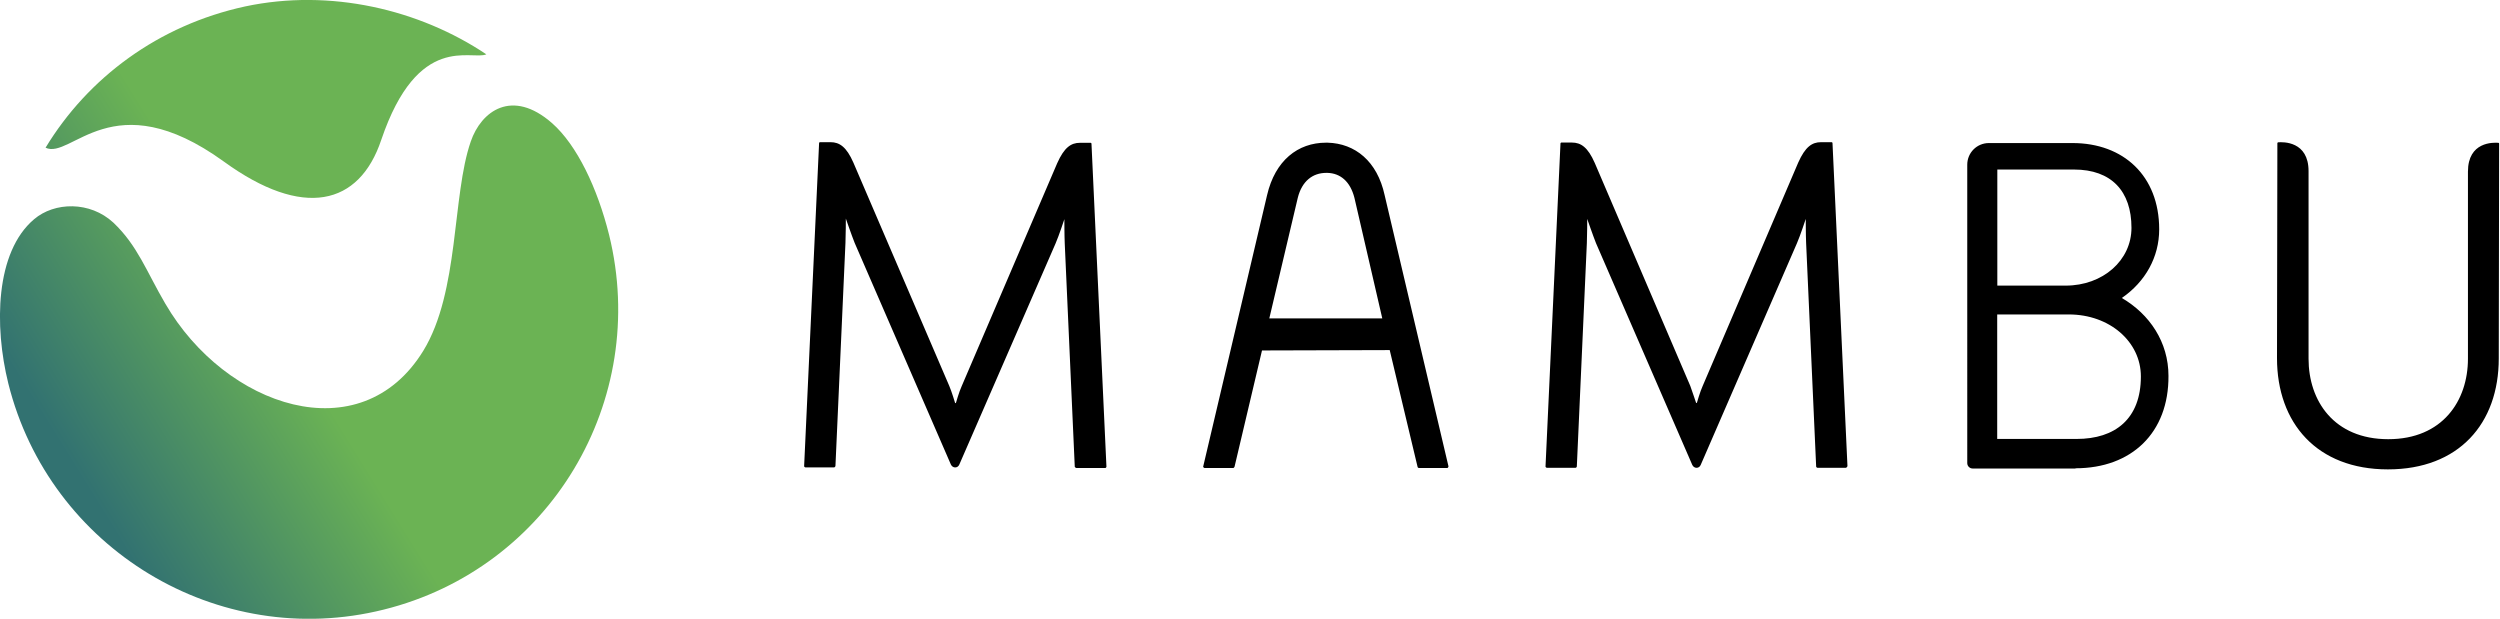
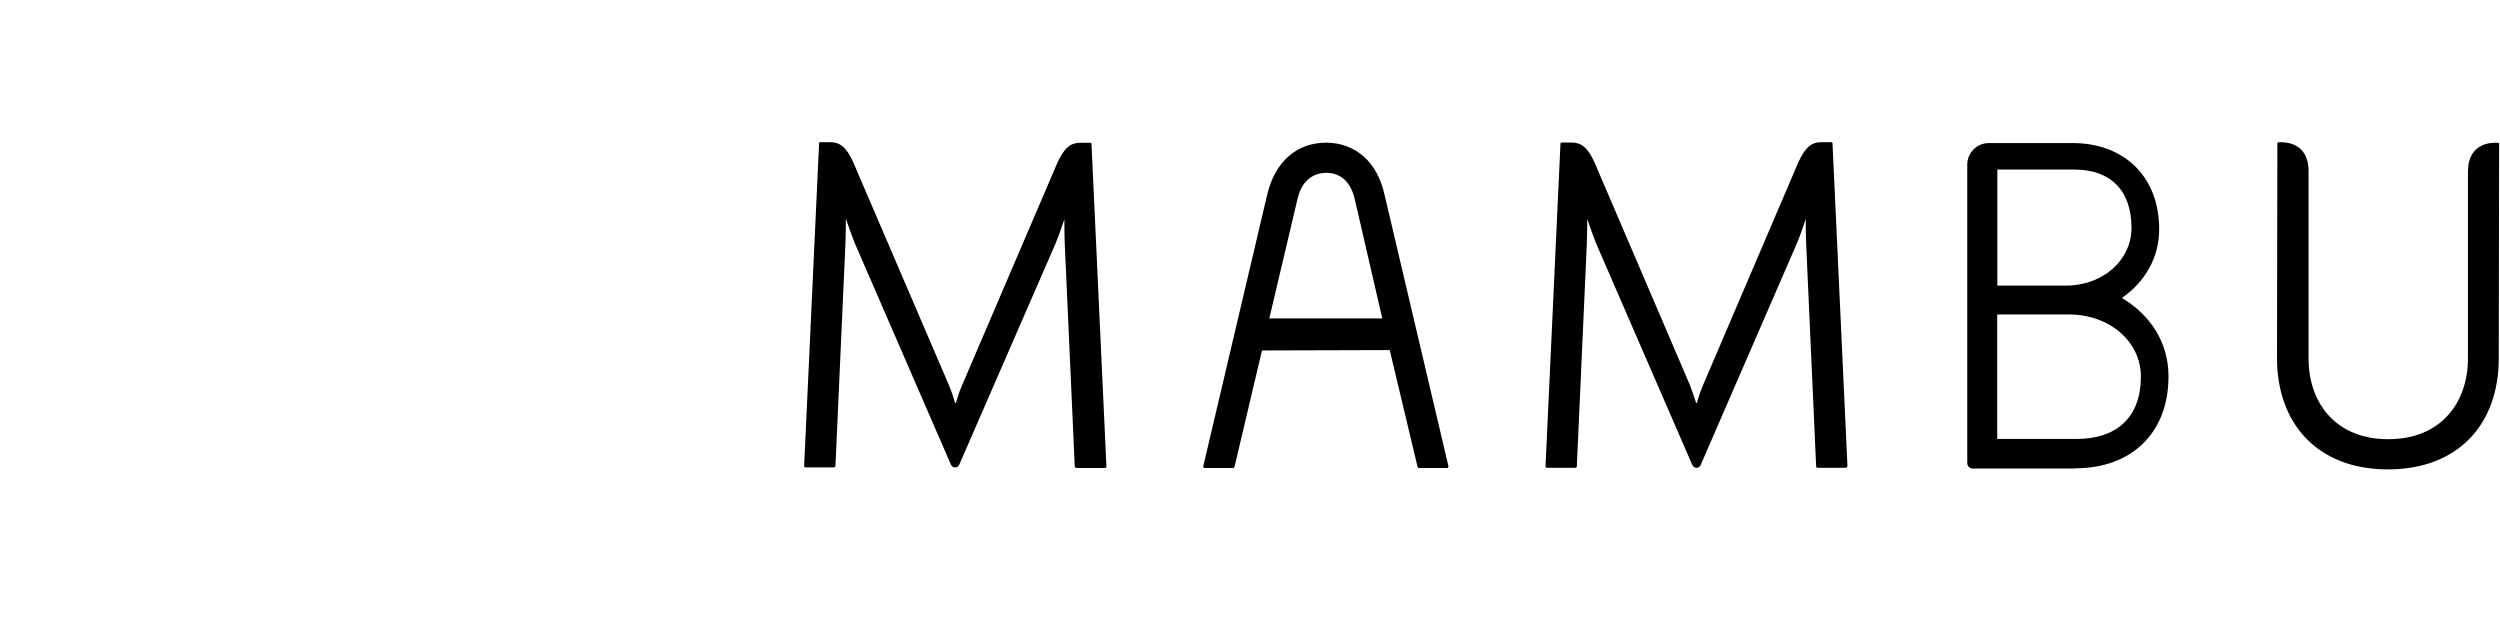
<svg xmlns="http://www.w3.org/2000/svg" id="b" width="202.02" height="50" viewBox="0 0 202.02 50">
  <defs>
    <linearGradient id="d" x1="-258.64" y1="451.62" x2="-258.35" y2="451.8" gradientTransform="translate(38380.4 67075.95) scale(148.37 -148.44)" gradientUnits="userSpaceOnUse">
      <stop offset="0" stop-color="#327271" />
      <stop offset=".4" stop-color="#6bb354" />
    </linearGradient>
  </defs>
  <g id="c">
-     <path d="m3.68,11.94C7.11,6.28,12.8,2.04,19.81.52c6.87-1.46,14.07.24,19.49,3.87-1.21.53-5.52-1.84-8.49,6.91-1.78,5.32-6.32,6.41-12.73,1.75-8.99-6.5-12.33-.1-14.41-1.12m9.7,12.63c-1.55-2.65-2.25-4.71-4.21-6.57-1.89-1.75-4.76-1.68-6.41-.27C-.38,20.37-.48,26.34.67,30.98c3.33,13.36,16.94,21.63,30.34,18.28,13.41-3.33,21.51-16.87,18.21-30.28-.94-3.77-2.59-7.25-4.61-9.03-3.23-2.83-5.73-.97-6.57,1.49-1.52,4.38-.91,12.12-3.83,16.9-5.08,8.28-16,4.55-20.85-3.8" fill="url(#d)" stroke-width="../0-2.html" />
    <path d="m161.37,35.47h6.44c3.11,0,5.19-1.62,5.19-5.05,0-2.8-2.52-5.01-5.82-5.01h-5.79v10.06h-.02Zm.03-12.39h5.52c3.02,0,5.32-2.05,5.32-4.67,0-2.96-1.62-4.71-4.64-4.71h-6.2v9.4-.02Zm6.32,14.78h-8.31c-.24,0-.44-.19-.44-.44V13.31c0-.97.78-1.75,1.75-1.75h6.76c4.11,0,7,2.65,7,6.97,0,2.25-1.12,4.24-3.02,5.55,2.25,1.31,3.77,3.57,3.77,6.29.03,4.61-2.99,7.47-7.51,7.47m-90.48-5.26s.27-.94.47-1.37l7.72-18.02c.57-1.28,1.12-1.65,1.84-1.65h.87s.06.03.06.06l1.21,26.12s-.03.1-.1.1h-2.33s-.1-.03-.13-.1l-.81-18.05c-.03-.65-.03-1.96-.03-1.96,0,0-.44,1.34-.71,1.96l-7.78,17.87c-.13.31-.53.31-.68,0l-7.78-17.92c-.24-.6-.71-1.96-.71-1.96,0,0,0,1.31-.03,1.96l-.81,18.05s-.06.1-.1.1h-2.33s-.1-.03-.1-.1l1.21-26.12s.03-.06.06-.06h.87c.71,0,1.28.37,1.84,1.65l7.75,18.05c.19.44.47,1.37.47,1.37m59.94,0s.27-.94.47-1.37l7.72-18.05c.57-1.28,1.12-1.65,1.84-1.65h.87s.06.03.06.06l1.21,26.12s-.06.13-.13.13h-2.3s-.1-.03-.1-.1l-.81-18.05c-.03-.65-.03-1.96-.03-1.96,0,0-.44,1.34-.71,1.96l-7.78,17.92c-.13.31-.53.31-.68,0l-7.78-17.92c-.24-.6-.71-1.96-.71-1.96,0,0,0,1.31-.03,1.96l-.81,18.05s-.03.1-.1.1h-2.33s-.1-.03-.1-.1l1.21-26.12s.03-.06.06-.06h.87c.71,0,1.28.37,1.84,1.65l7.72,18.02c.16.44.47,1.37.47,1.37m-35.08-4.24l-2.22,9.4s-.06.1-.1.1h-2.33s-.13-.06-.1-.13l5.16-21.92c.65-2.8,2.49-4.24,4.76-4.24h.13c2.22.06,4.01,1.49,4.61,4.24l5.16,21.92s-.03.13-.1.13h-2.3s-.1-.03-.1-.1l-2.25-9.43-10.3.03h-.03Zm.6-2.59h9.12l-2.25-9.74c-.34-1.34-1.15-1.99-2.18-2.02h-.1c-1.08,0-1.96.65-2.3,2.02l-2.3,9.74h0Zm81.42,3.2l.03-17.37s.03-.06.06-.06c.4-.03,2.46-.1,2.46,2.33v15.16c0,3.4,2.05,6.5,6.44,6.5s6.44-3.11,6.44-6.5v-15.12c0-2.43,2.05-2.36,2.46-2.33.03,0,.06.03.06.06l-.03,17.37c0,5.26-3.23,8.96-8.96,8.96s-8.96-3.74-8.96-8.99" stroke-width="../0-2.html" />
  </g>
</svg>